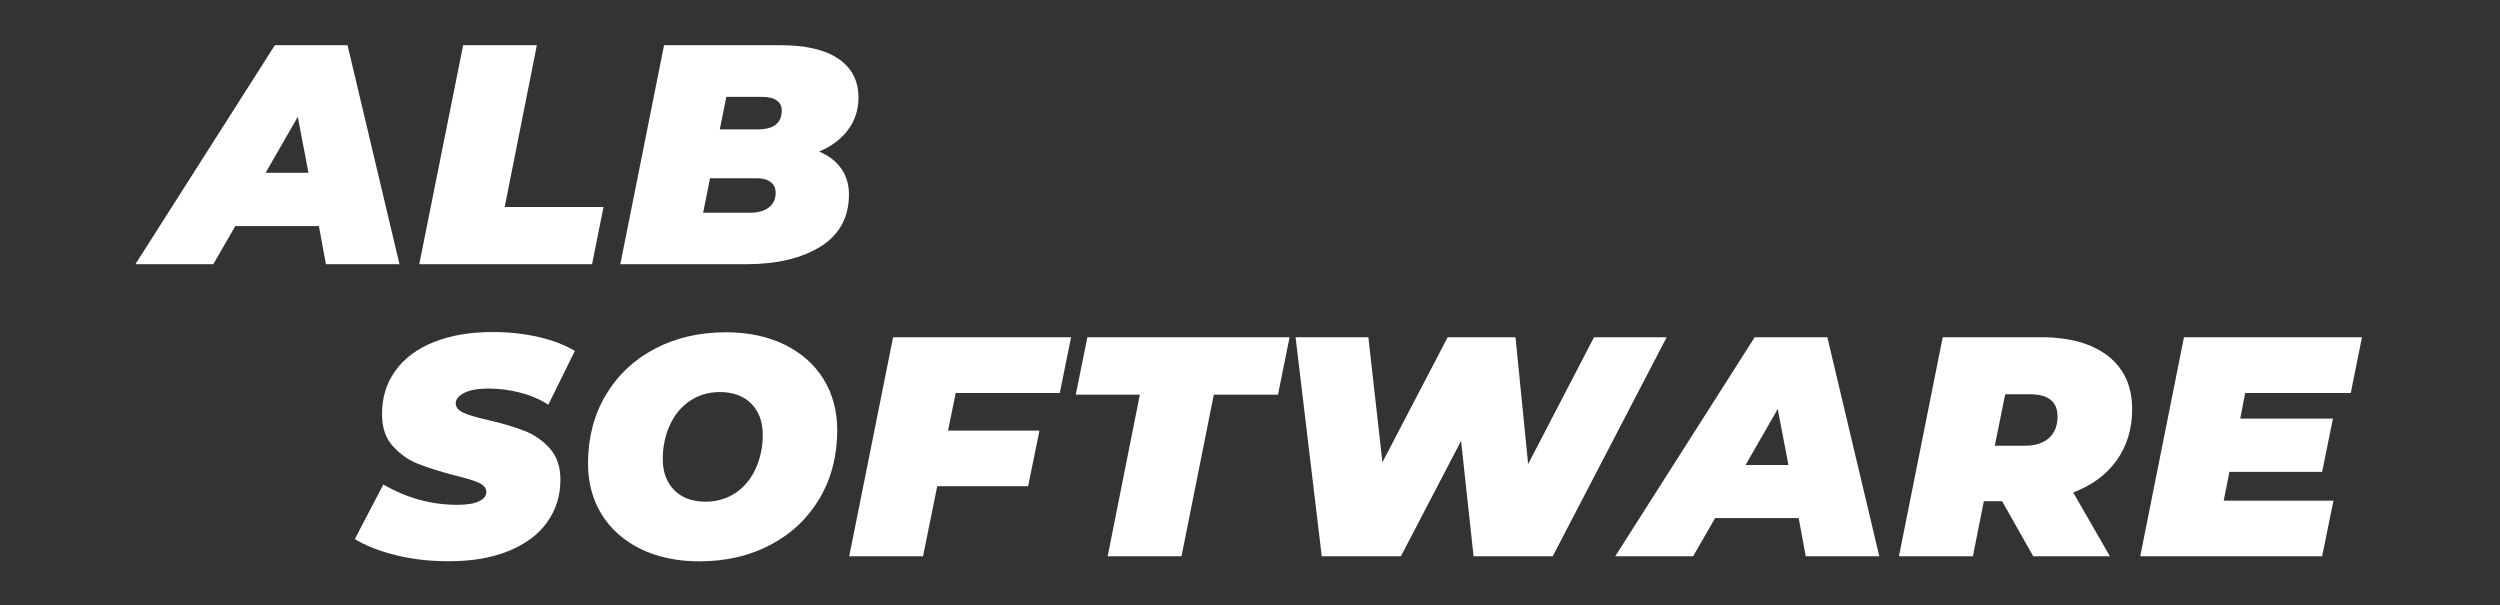
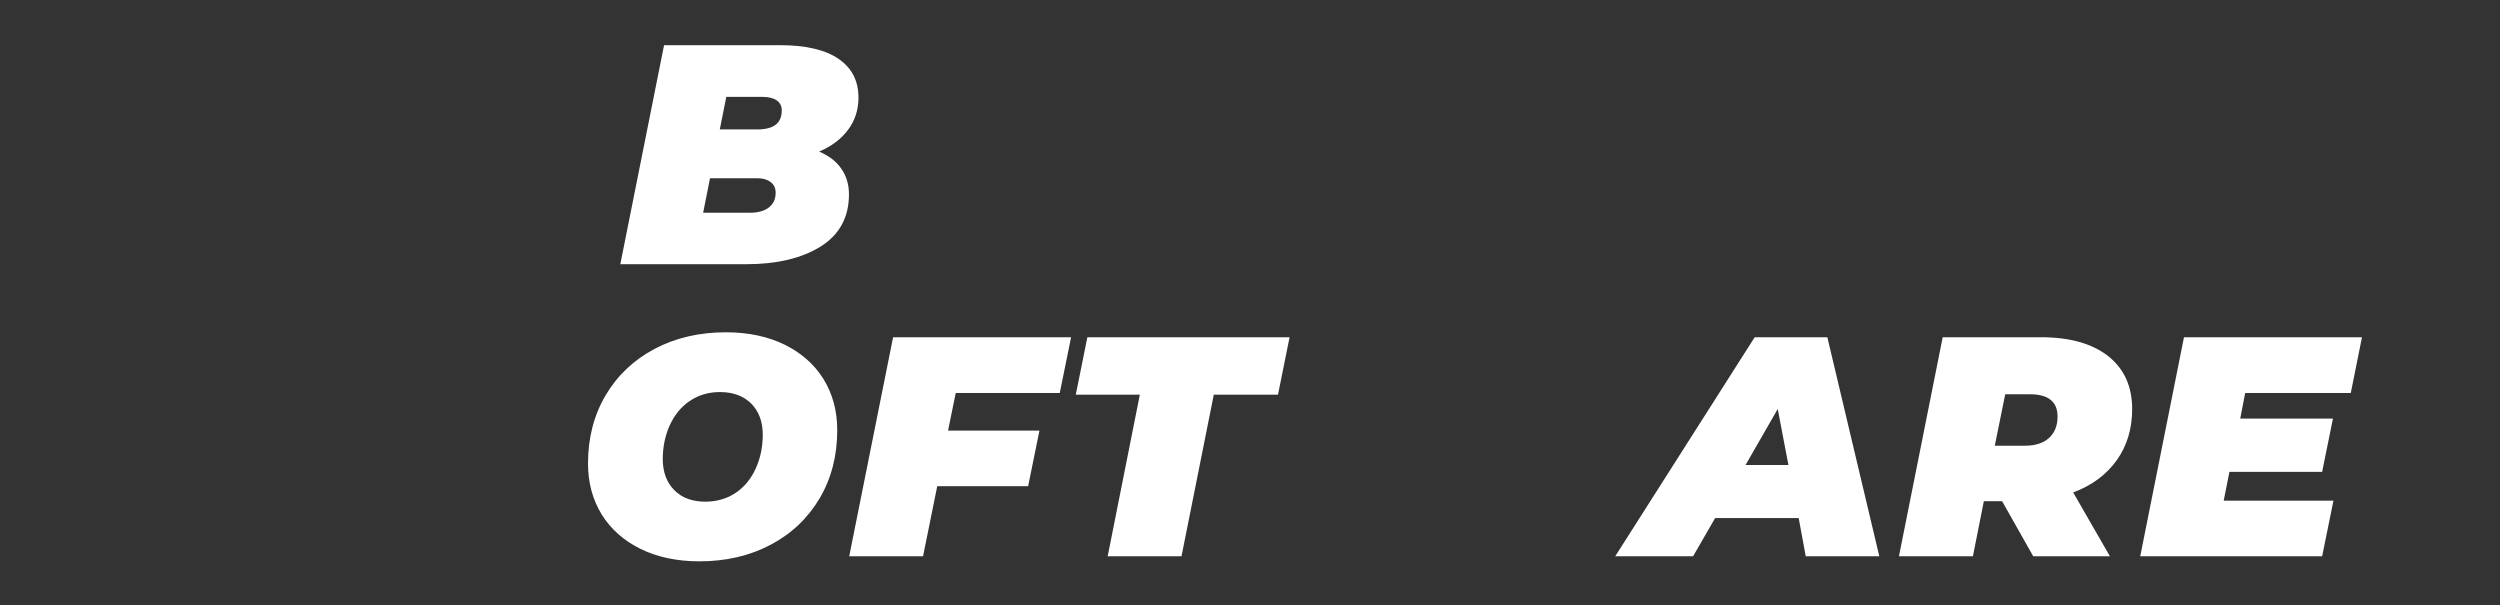
<svg xmlns="http://www.w3.org/2000/svg" version="1.1" id="Слой_1" x="0px" y="0px" viewBox="0 0 1920 465" style="enable-background:new 0 0 1920 465;" xml:space="preserve">
  <rect x="0" y="0" width="1920" height="465" fill="#333333" stroke="none" />
  <style type="text/css">
	.st0{fill:#FFFFFF;}
</style>
-   <path class="st0" d="M244.9,173.6h-64.2l-16.9,29.3H104L211.1,34.7h55.8l39.9,168.2h-56.5L244.9,173.6z M236.9,132.7l-8.2-43  l-24.7,43H236.9z" />
-   <polygon class="st0" points="355.7,34.7 412.3,34.7 387.6,159 463.5,159 454.7,202.9 322,202.9 " />
  <path class="st0" d="M646.1,129.5c3.9,5.6,5.9,12.1,5.9,19.8c0,17.7-7.4,31.1-22,40.2c-14.6,8.9-33.5,13.4-56.6,13.4h-97l33.6-168.2  h89.1c19.7,0,34.7,3.5,44.9,10.5s15.3,16.9,15.3,29.7c0,9.5-2.7,17.7-8,24.8s-12.7,12.7-22.2,16.7  C636.6,119.6,642.2,123.9,646.1,129.5 M590.4,159.4c3.5-2.7,5.3-6.4,5.3-11.4c0-3.5-1.3-6.3-3.9-8.2c-2.7-2-6-2.9-10-2.9h-36.5  l-5.3,26.5h36.5C582.2,163.3,587,162,590.4,159.4 M557.8,74.4l-5,25h28.9c12.6,0,18.7-4.9,18.7-14.6c0-3.3-1.3-5.9-3.9-7.7  c-2.5-1.8-6.3-2.7-11-2.7C585.4,74.4,557.8,74.4,557.8,74.4z" />
-   <path class="st0" d="M304.2,426.4c-12.8-3.1-23.4-7.3-31.7-12.4l21.9-41.9c18.1,10.5,37,15.6,56.8,15.6c7.3,0,12.7-0.8,16.6-2.7  c3.9-1.8,5.7-4.2,5.7-7.3c0-2.9-2-5.2-5.9-7c-3.9-1.8-10.2-3.6-18.7-5.7c-11.2-2.9-20.5-5.9-27.9-8.8s-13.8-7.5-19.4-13.7  c-5.6-6.1-8.2-14.4-8.2-24.4c0-12.7,3.3-23.7,10.2-33.3c6.8-9.5,16.6-16.9,29.4-22c12.8-5.2,27.9-7.8,45.5-7.8  c12.6,0,24.1,1.3,35,3.8s20.1,6,28,10.7l-20.4,41.3c-6.6-4.2-13.8-7.3-21.8-9.3c-8-2.1-16-3.1-24.4-3.1c-7.8,0-14,1.1-18.3,3.3  s-6.6,4.9-6.6,8s2,5.4,5.9,7.3c3.9,1.8,10.3,3.6,19.4,5.7c10.9,2.5,20.1,5.3,27.5,8.2c7.4,2.9,14,7.4,19.4,13.4  c5.4,6.1,8.2,14.1,8.2,24c0,12.6-3.5,23.4-10.3,32.9c-6.8,9.5-16.7,16.7-29.6,22c-12.8,5.2-27.9,7.8-45.2,7.8  C330.7,431.1,317,429.6,304.2,426.4" />
  <path class="st0" d="M492,421.6c-12.8-6.3-22.9-15.2-29.9-26.5c-7-11.4-10.5-24.4-10.5-39.2c0-19.5,4.5-37,13.5-52.3  c9.1-15.3,21.6-27.2,37.7-35.7s34.3-12.7,54.7-12.7c17.2,0,32.2,3.2,45.1,9.5c12.8,6.3,22.9,15.2,29.9,26.5  c7,11.4,10.5,24.4,10.5,39.2c0,19.5-4.5,37-13.5,52.3c-9.1,15.3-21.6,27.2-37.7,35.7s-34.3,12.7-54.7,12.7  C520,431.1,504.9,427.9,492,421.6 M565.3,378.3c6.7-4.6,11.7-10.9,15.2-18.7c3.5-7.8,5.3-16.5,5.3-25.7c0-9.9-2.9-17.9-8.8-23.9  c-5.9-5.9-14-8.9-24.1-8.9c-8.9,0-16.7,2.4-23.4,7s-11.7,10.9-15.2,18.7c-3.5,7.8-5.3,16.5-5.3,25.7c0,9.9,2.9,17.9,8.8,23.9  c5.9,6,14,8.9,24.1,8.9C550.8,385.2,558.6,382.9,565.3,378.3" />
  <polygon class="st0" points="734,301.8 728.1,330.7 798.3,330.7 789.6,373.4 719.8,373.4 708.9,427.2 652.2,427.2 685.9,259   822.6,259 813.9,301.8 " />
  <polygon class="st0" points="875.4,303.1 826.2,303.1 835.1,259 990.4,259 981.5,303.1 932.2,303.1 907.4,427.2 850.7,427.2 " />
-   <polygon class="st0" points="1280,259 1192.5,427.2 1131.7,427.2 1122.1,338.6 1075.9,427.2 1015.1,427.2 995,259 1050.9,259   1061.7,355 1111.8,259 1163.9,259 1173.6,356.4 1224.2,259 " />
  <path class="st0" d="M1381.4,397.9h-64.2l-16.9,29.3h-59.8L1347.6,259h55.8l39.9,168.2h-56.5L1381.4,397.9z M1373.5,357.1l-8.2-43  l-24.7,43H1373.5z" />
  <path class="st0" d="M1625.7,353.4c-8,11.2-19.1,19.4-33.5,24.8l28.2,49h-58.9l-23.9-42.3h-14l-8.4,42.3h-56.8l33.6-168.2h75.5  c22.2,0,39.3,4.9,51.6,14.5c12.3,9.8,18.4,23.3,18.4,40.7C1637.5,329.2,1633.6,342.3,1625.7,353.4 M1559,302.8h-19l-8,39.5h23.3  c7.8,0,14-2,18.3-5.9c4.3-3.9,6.6-9.3,6.6-16.5C1580.2,308.5,1573.1,302.8,1559,302.8" />
  <polygon class="st0" points="1724.3,301.8 1720.5,321.5 1791.7,321.5 1783.4,362.4 1712.2,362.4 1707.8,384.5 1792.1,384.5   1783.4,427.2 1643.7,427.2 1677.3,259 1814,259 1805.4,301.8 " />
</svg>